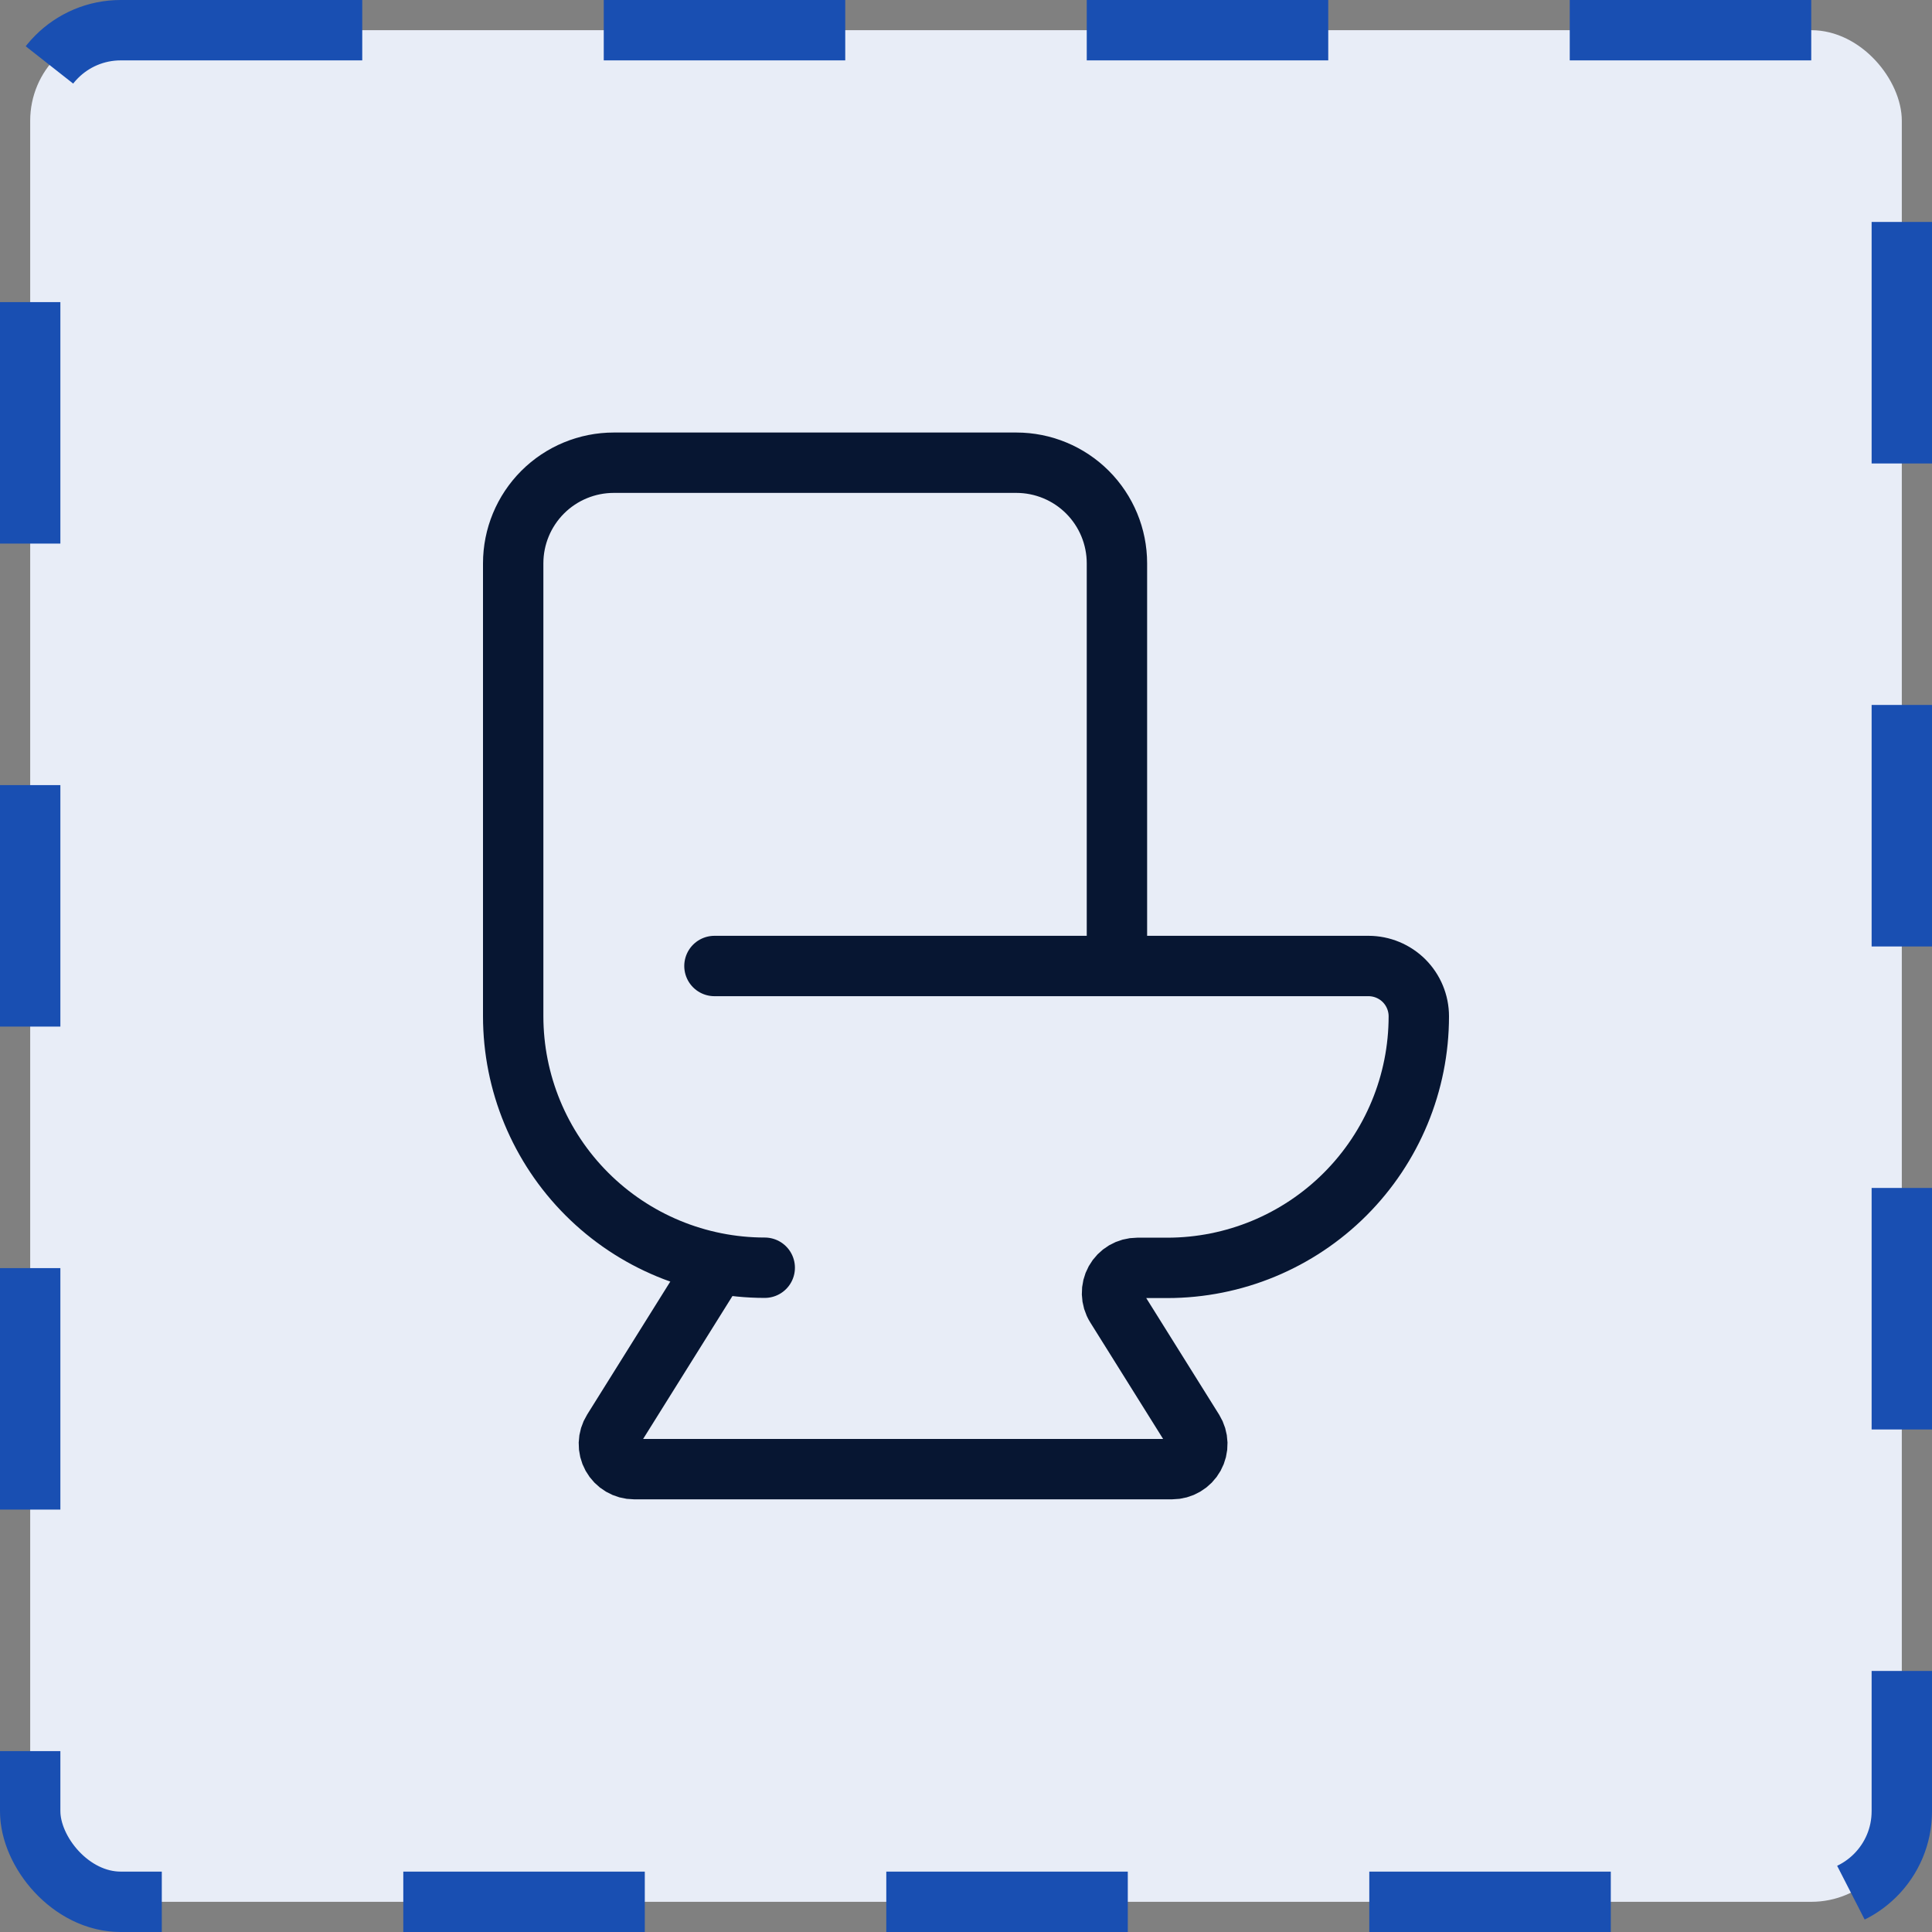
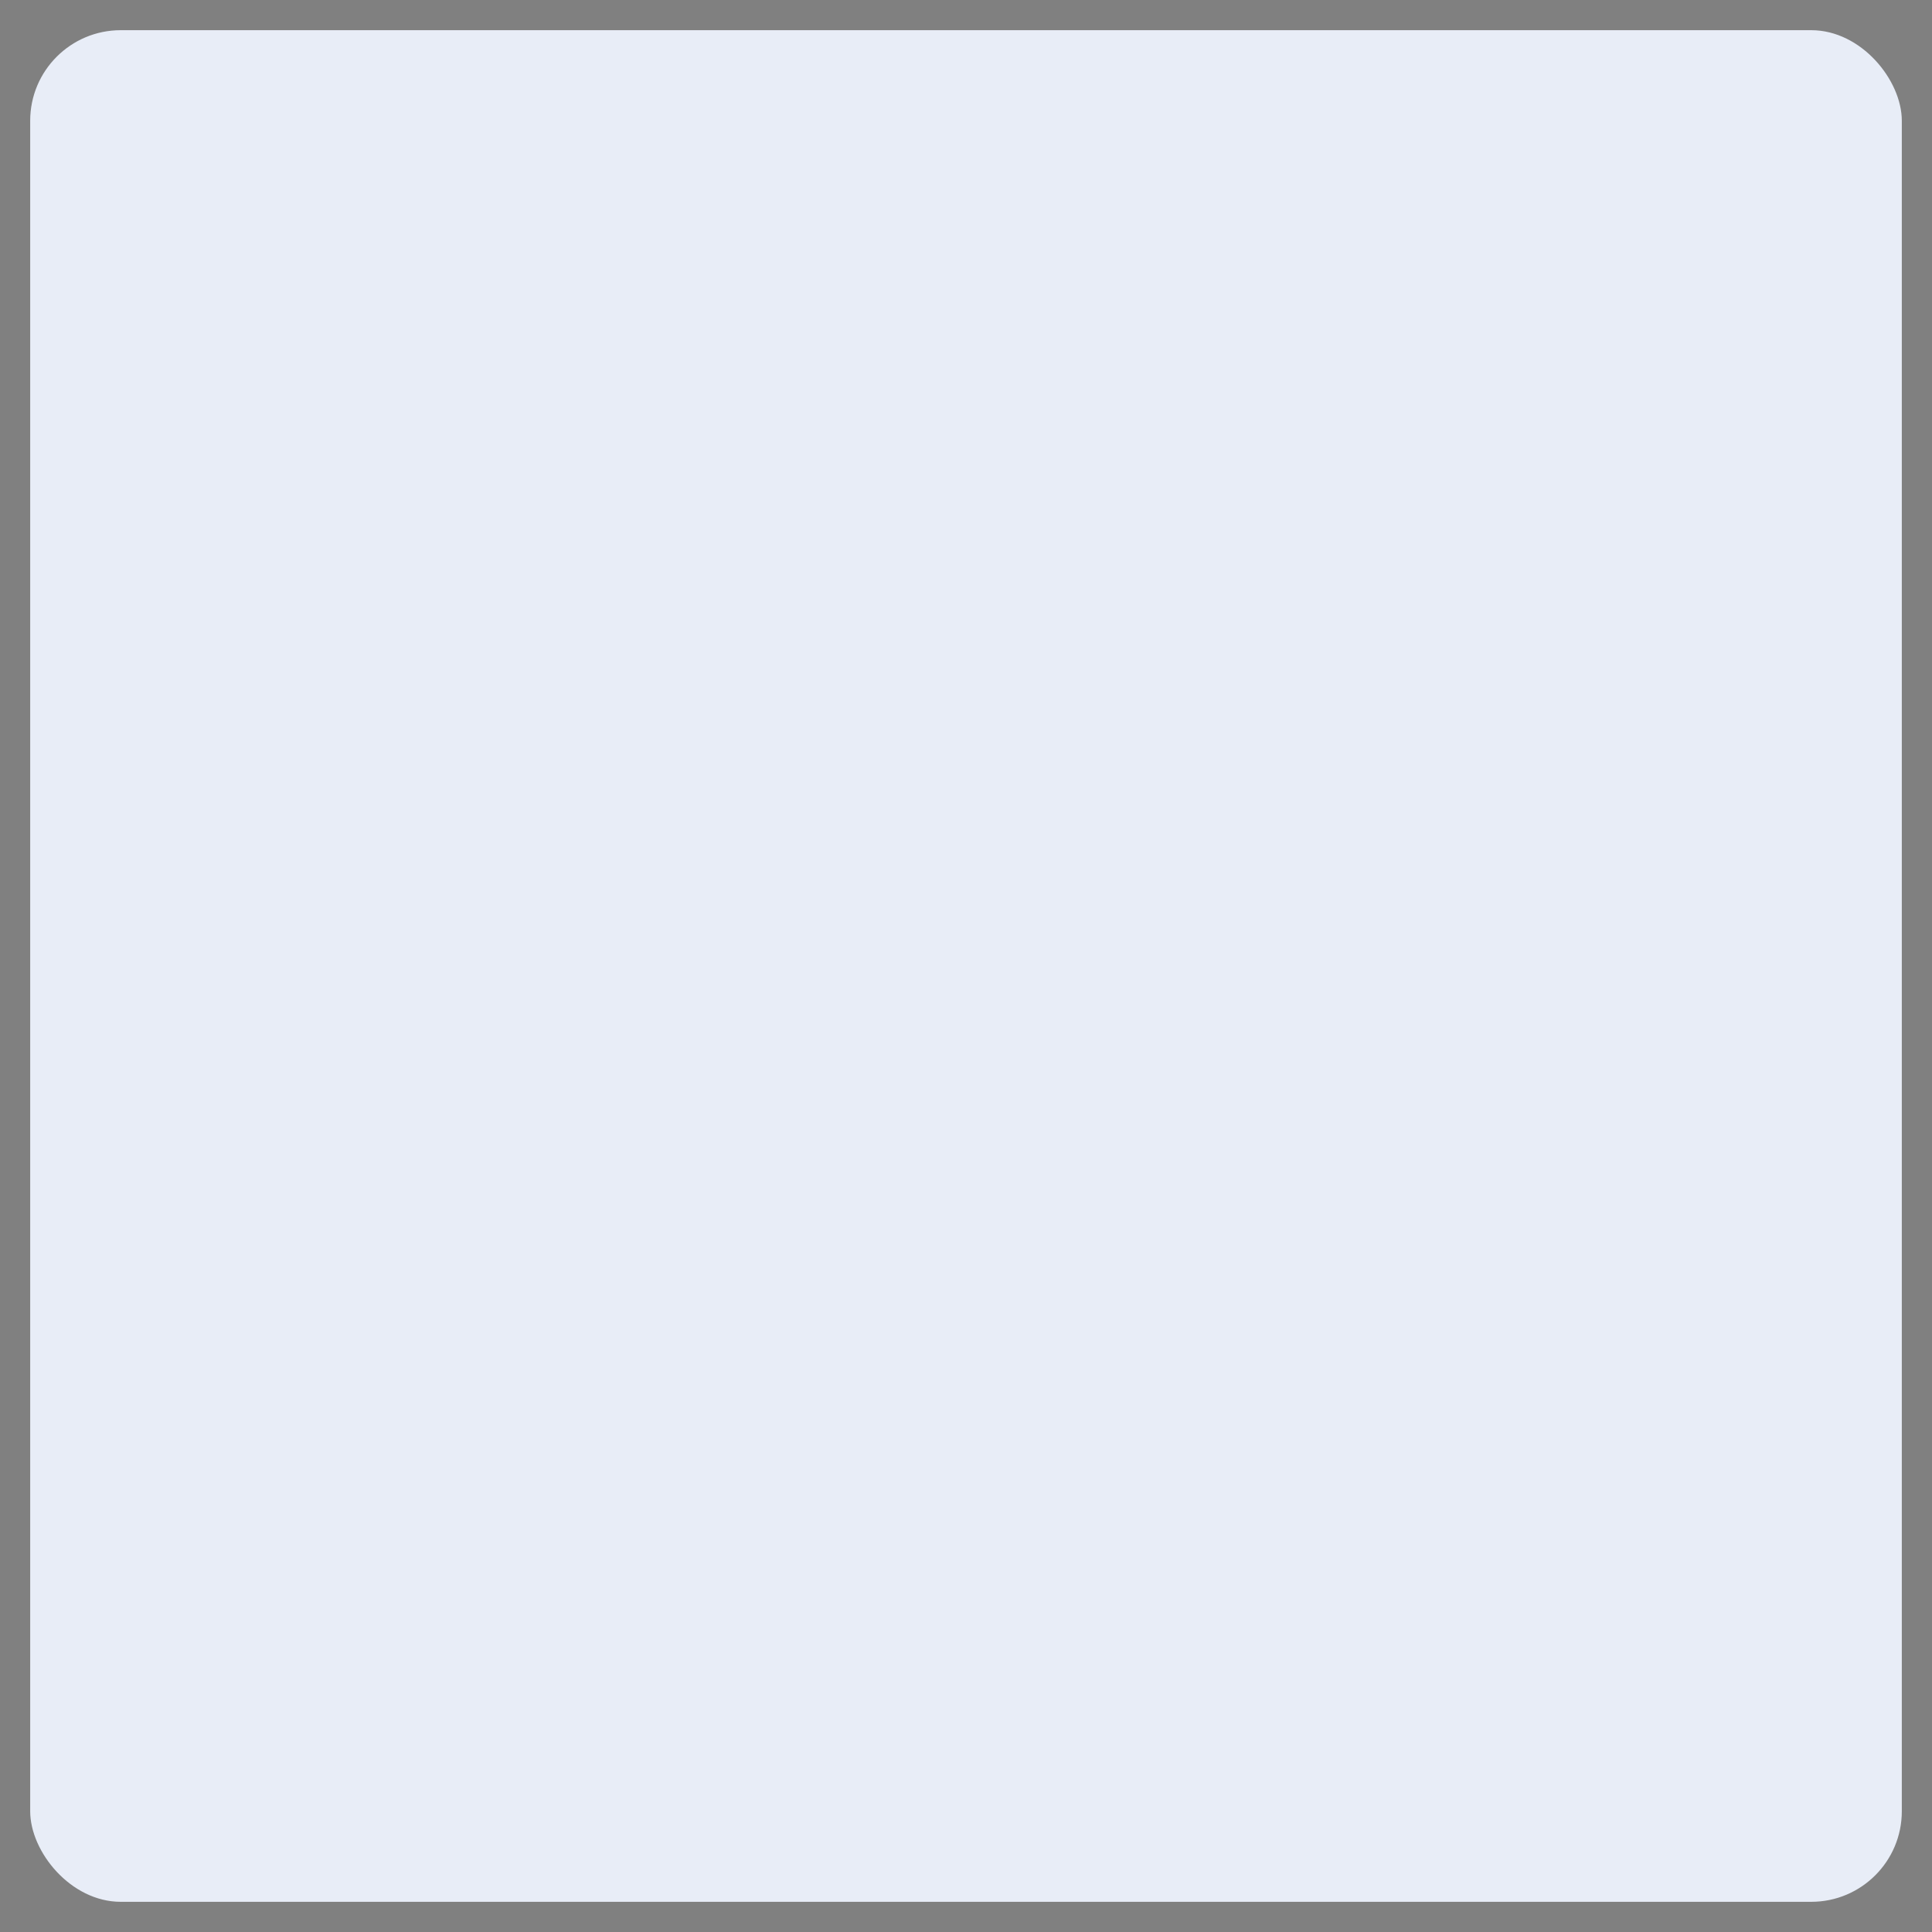
<svg xmlns="http://www.w3.org/2000/svg" width="64" height="64" viewBox="0 0 64 64" fill="none">
  <rect x="0" y="0" width="64" height="64" fill="#808080" stroke="none" />
  <rect x="1" y="1" width="62" height="62" rx="3" fill="#E8EDF7" />
-   <rect x="1" y="1" width="62" height="62" rx="3" stroke="#194FB2" stroke-width="2" stroke-dasharray="8 8" />
-   <path d="M23.667 32H45.333C45.775 32 46.199 32.176 46.512 32.488C46.824 32.801 47 33.225 47 33.667C47 35.877 46.122 37.996 44.559 39.559C42.996 41.122 40.877 42 38.667 42H37.67C37.521 42 37.375 42.04 37.247 42.115C37.119 42.191 37.013 42.299 36.941 42.429C36.869 42.559 36.833 42.706 36.837 42.855C36.841 43.004 36.884 43.149 36.963 43.275L39.537 47.392C39.615 47.518 39.659 47.663 39.663 47.812C39.667 47.96 39.631 48.107 39.559 48.237C39.487 48.367 39.381 48.476 39.253 48.551C39.125 48.627 38.979 48.667 38.83 48.667H21.003C20.855 48.667 20.709 48.627 20.58 48.551C20.452 48.476 20.346 48.367 20.274 48.237C20.202 48.107 20.166 47.96 20.17 47.812C20.174 47.663 20.218 47.518 20.297 47.392L23.667 42" stroke="#071632" stroke-width="2" stroke-linecap="round" stroke-linejoin="round" />
-   <path d="M25.333 41.995C23.123 41.995 21.004 41.117 19.441 39.554C17.878 37.991 17 35.872 17 33.661V18.662C17 17.777 17.351 16.93 17.976 16.304C18.601 15.679 19.449 15.328 20.333 15.328H33.667C34.551 15.328 35.399 15.679 36.024 16.304C36.649 16.93 37 17.777 37 18.662V31.995" stroke="#071632" stroke-width="2" stroke-linecap="round" stroke-linejoin="round" />
</svg>